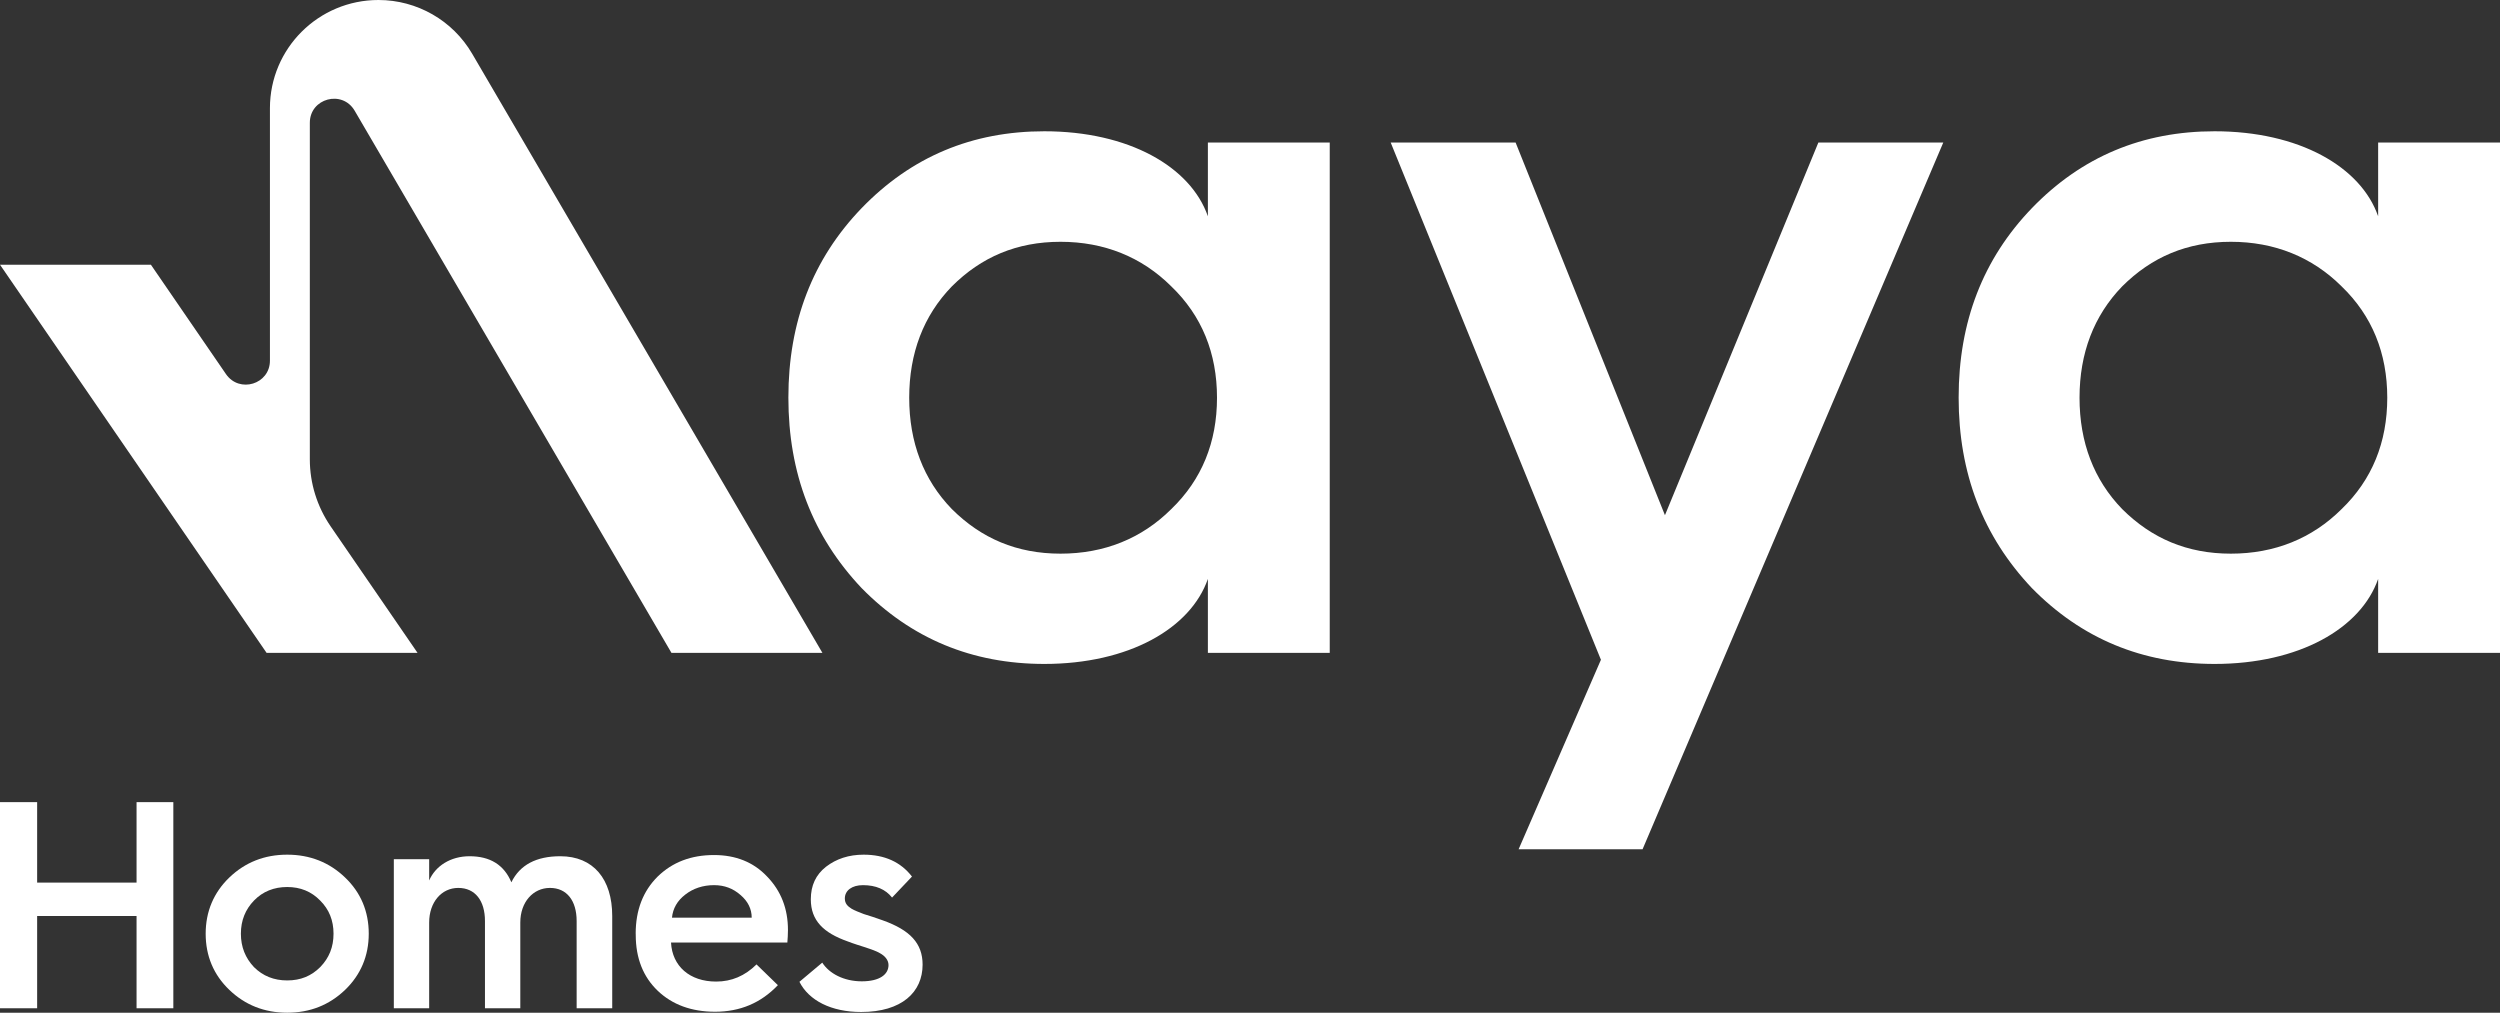
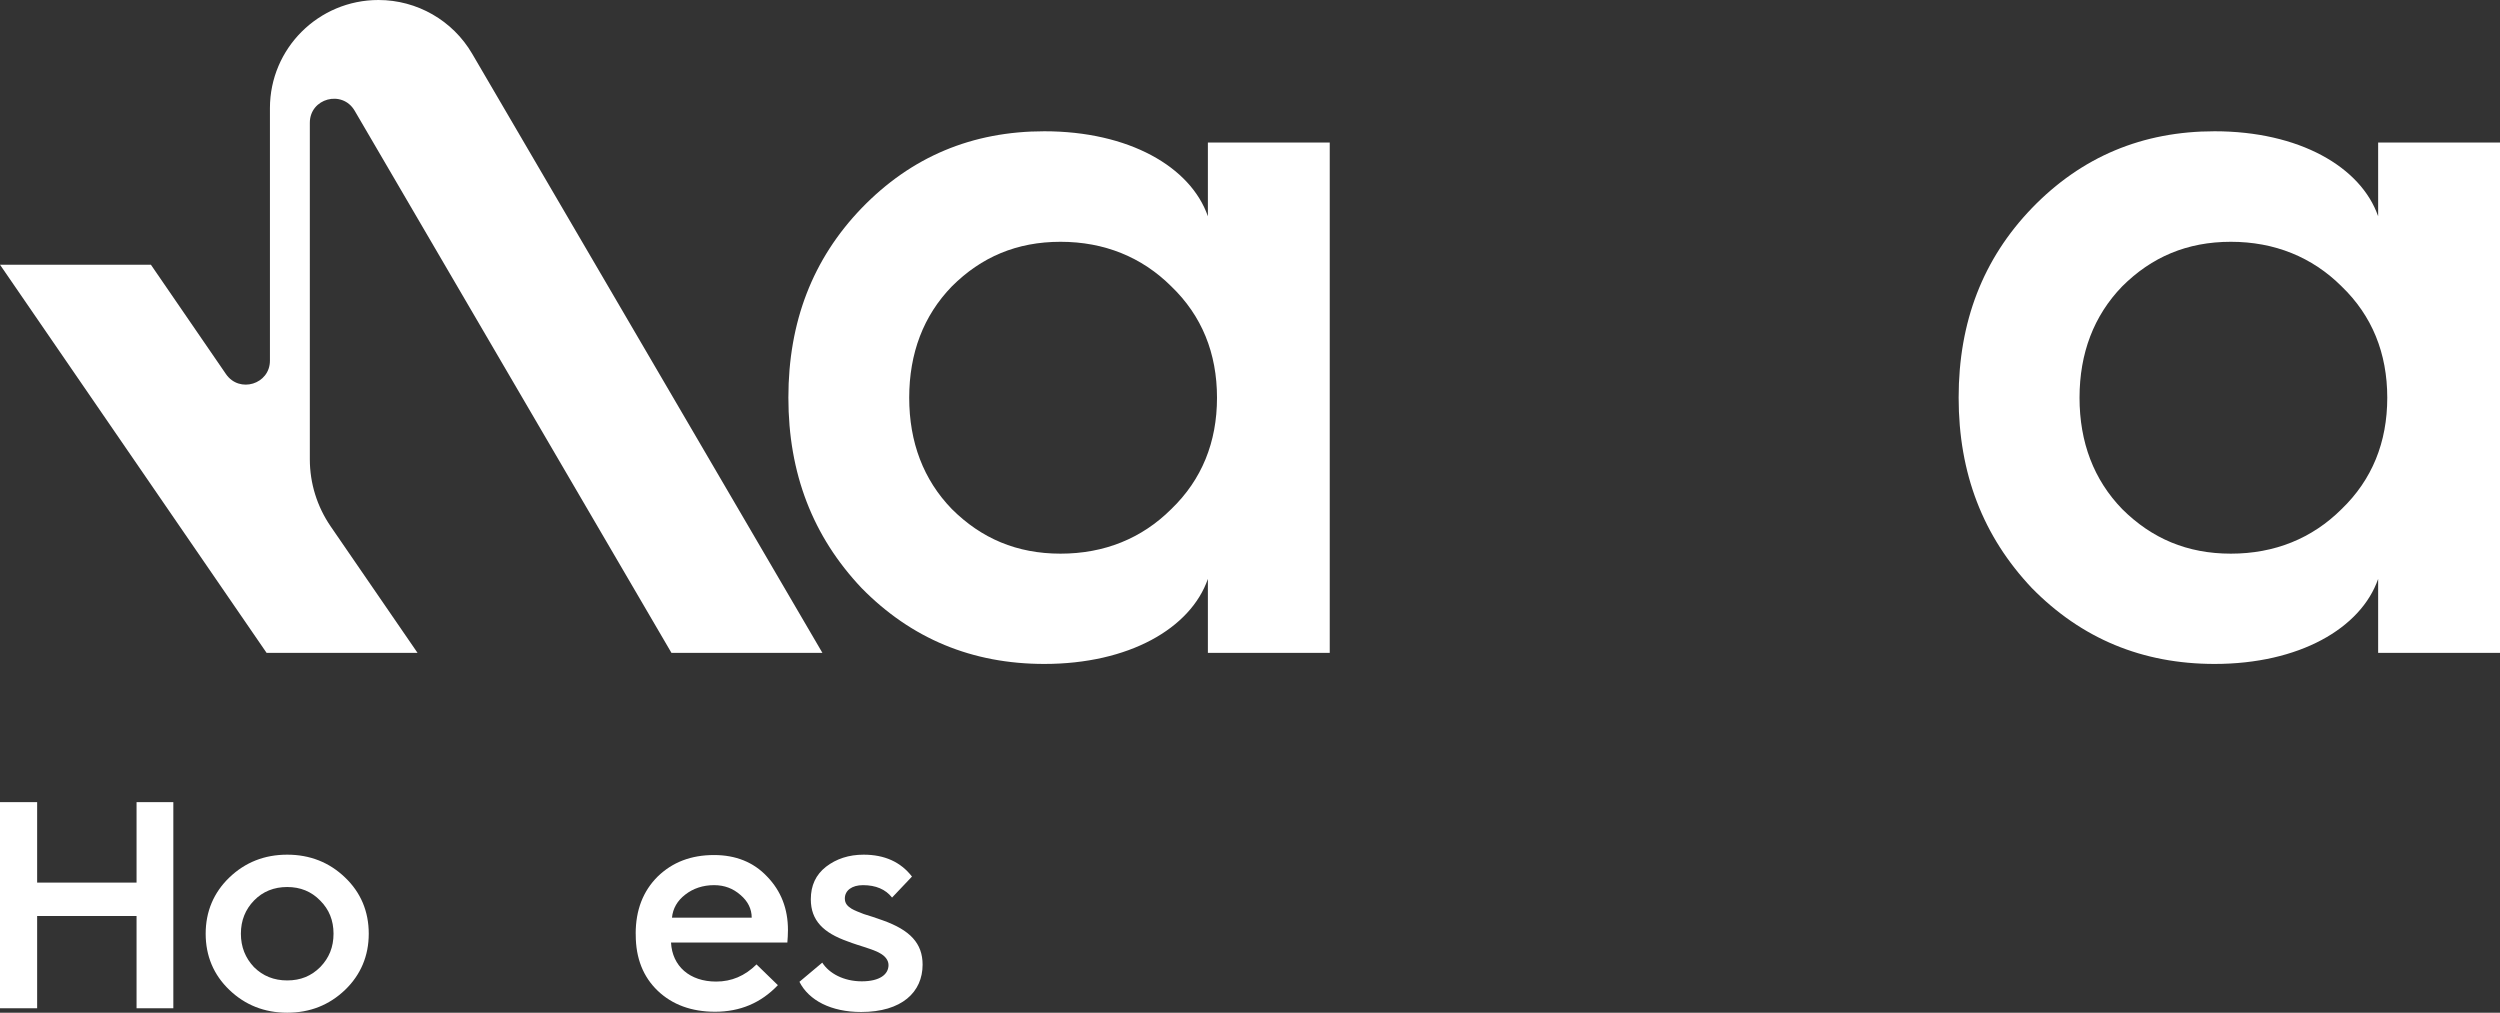
<svg xmlns="http://www.w3.org/2000/svg" id="Capa_2" data-name="Capa 2" viewBox="0 0 416.68 168.79">
  <rect x="0" y="0" width="416.68" height="168.79" fill="#333333" stroke="none" />
  <defs>
    <style>      .cls-1 {        fill: #fff;      }    </style>
  </defs>
  <g id="Capa_1-2" data-name="Capa 1">
    <g>
      <path class="cls-1" d="M201.32,36.08v-12.32h20.31V108.81h-20.31v-12.32c-2.88,8.27-13.2,14.17-27.26,14.17-12.02,0-22.18-4.21-30.47-12.66-8.12-8.6-12.19-19.08-12.19-31.73s4.07-23.12,12.19-31.56c8.3-8.6,18.46-12.83,30.47-12.83,14.06,0,24.38,5.9,27.26,14.17v.02Zm-6.1,48.77c5.08-4.89,7.62-11.14,7.62-18.56s-2.53-13.67-7.62-18.56c-4.91-4.89-11.18-7.43-18.46-7.43s-13.2,2.53-18.11,7.43c-4.74,4.89-7.11,11.14-7.11,18.56s2.37,13.67,7.11,18.56c4.91,4.89,10.83,7.43,18.11,7.43s13.55-2.53,18.46-7.43Z" />
-       <path class="cls-1" d="M266.84,109.99L231.79,23.76h20.82l24.89,62.11,25.57-62.11h20.82l-50.12,117.79h-20.66l13.71-31.56h.02Z" />
      <path class="cls-1" d="M396.37,36.08v-12.32h20.31V108.81h-20.31v-12.32c-2.88,8.27-13.2,14.17-27.26,14.17-12.02,0-22.18-4.21-30.47-12.66-8.12-8.6-12.19-19.08-12.19-31.73s4.07-23.12,12.19-31.56c8.3-8.6,18.46-12.83,30.47-12.83,14.06,0,24.38,5.9,27.26,14.17v.02Zm-6.09,48.77c5.08-4.89,7.61-11.14,7.61-18.56s-2.53-13.67-7.61-18.56c-4.91-4.89-11.18-7.43-18.46-7.43s-13.2,2.53-18.11,7.43c-4.73,4.89-7.11,11.14-7.11,18.56s2.37,13.67,7.11,18.56c4.91,4.89,10.83,7.43,18.11,7.43s13.55-2.53,18.46-7.43Z" />
      <path class="cls-1" d="M44.99,18.03V60.11c0,3.93-5.08,5.49-7.32,2.25l-12.52-18.24H0L44.43,108.81h25.16l-14.48-21.08c-2.26-3.3-3.47-7.19-3.47-11.17V20.46c0-4.08,5.4-5.54,7.47-2.01l52.8,90.36h25.16L78.7,8.96c-3.24-5.55-9.19-8.96-15.62-8.96-9.99,0-18.09,8.07-18.09,18.03Z" />
      <path class="cls-1" d="M0,168.05v-34.36H6.19v13.41H22.76v-13.41h6.13v34.36h-6.13v-15.38H6.19v15.38H0Z" />
      <path class="cls-1" d="M34.28,155.62c0-3.7,1.34-6.86,3.95-9.37,2.63-2.52,5.84-3.8,9.64-3.8s7.03,1.29,9.64,3.8c2.63,2.51,3.95,5.67,3.95,9.37s-1.34,6.86-3.95,9.37c-2.63,2.52-5.84,3.8-9.64,3.8s-7.03-1.29-9.64-3.8c-2.63-2.51-3.95-5.67-3.95-9.37Zm19.09,5.57c1.49-1.53,2.22-3.35,2.22-5.57s-.74-4.04-2.22-5.52c-1.49-1.53-3.32-2.26-5.5-2.26s-4.06,.73-5.54,2.26c-1.43,1.48-2.18,3.31-2.18,5.52s.74,4.04,2.18,5.57c1.49,1.48,3.32,2.22,5.54,2.22s4.01-.73,5.5-2.22Z" />
-       <path class="cls-1" d="M65.64,168.05v-24.85h5.89v3.55c1.04-2.41,3.56-4.04,6.73-4.04,3.41,0,5.74,1.42,6.97,4.34,1.43-2.91,4.16-4.34,8.16-4.34,5.5,0,8.65,3.8,8.65,9.96v15.38h-5.93v-14.54c0-3.4-1.64-5.52-4.45-5.52s-4.94,2.37-4.94,5.76v14.3h-5.89v-14.54c0-3.4-1.64-5.52-4.45-5.52s-4.85,2.41-4.85,5.76v14.3h-5.89Z" />
      <path class="cls-1" d="M105.95,155.62c0-3.94,1.23-7.1,3.66-9.52,2.48-2.41,5.59-3.59,9.4-3.59,3.61,0,6.58,1.18,8.85,3.59,2.33,2.41,3.47,5.37,3.47,8.92,0,.73-.05,1.42-.1,2.07h-19.39c.2,3.94,3.11,6.51,7.52,6.51,2.57,0,4.79-.94,6.73-2.86l3.56,3.46c-2.82,2.96-6.28,4.43-10.48,4.43-3.91,0-7.12-1.18-9.55-3.5-2.42-2.32-3.66-5.42-3.66-9.31v-.2Zm19.34-2.66c0-1.48-.65-2.76-1.88-3.8-1.23-1.08-2.67-1.63-4.4-1.63-1.83,0-3.47,.54-4.79,1.57-1.34,1.03-2.07,2.32-2.22,3.85h13.3Z" />
      <path class="cls-1" d="M137.06,160.46c1.14,1.78,3.56,3.1,6.58,3.1s4.45-1.18,4.45-2.71c0-.84-.6-1.53-1.43-1.98-.54-.34-1.58-.69-2.33-.94-.74-.24-2.22-.69-3.06-1.03-4.01-1.42-6.13-3.46-6.13-7.01,0-2.32,.84-4.09,2.52-5.42,1.73-1.33,3.81-2.02,6.28-2.02,3.51,0,6.19,1.23,8.06,3.65l-3.32,3.5c-1.08-1.38-2.72-2.07-4.85-2.07-1.83,0-3.02,.88-3.02,2.22,0,.84,.45,1.29,1.14,1.72,.39,.24,1.38,.64,2.03,.88,.74,.2,2.13,.69,3.11,1.03,4.6,1.63,6.68,3.85,6.68,7.4,0,4.58-3.47,7.89-10.24,7.89-5,0-8.71-1.92-10.29-5.03l3.81-3.2h0Z" />
    </g>
  </g>
</svg>